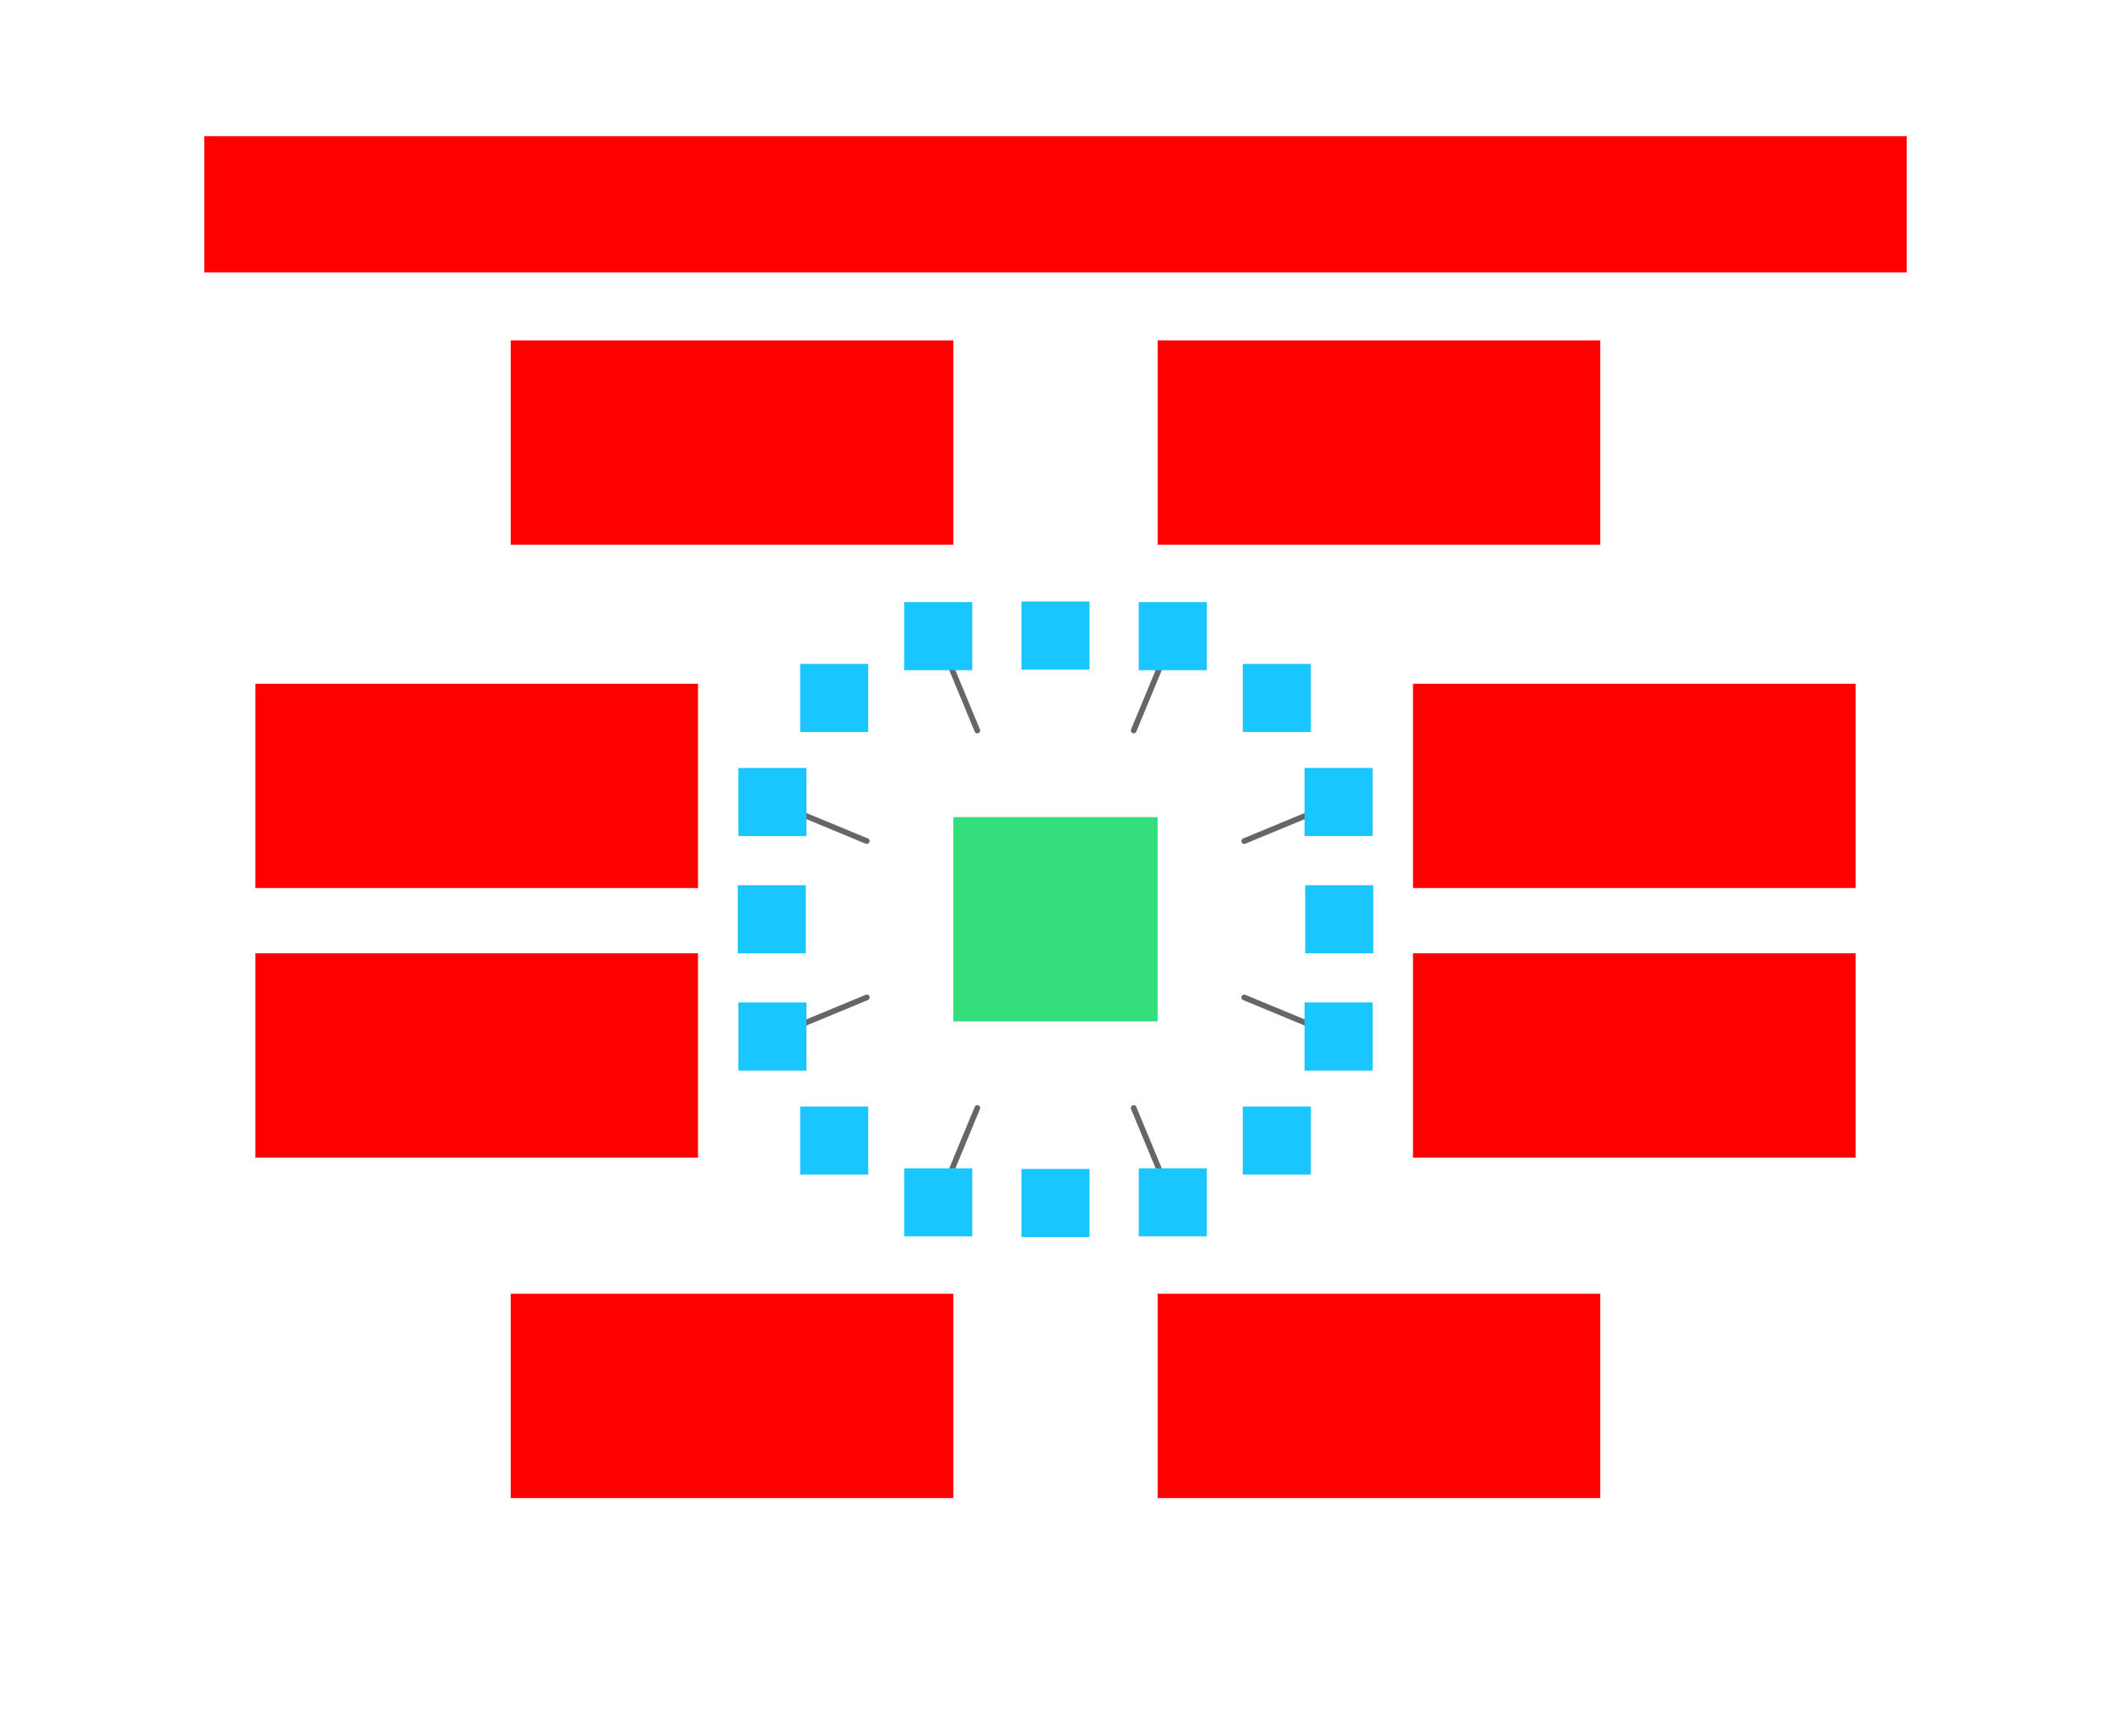
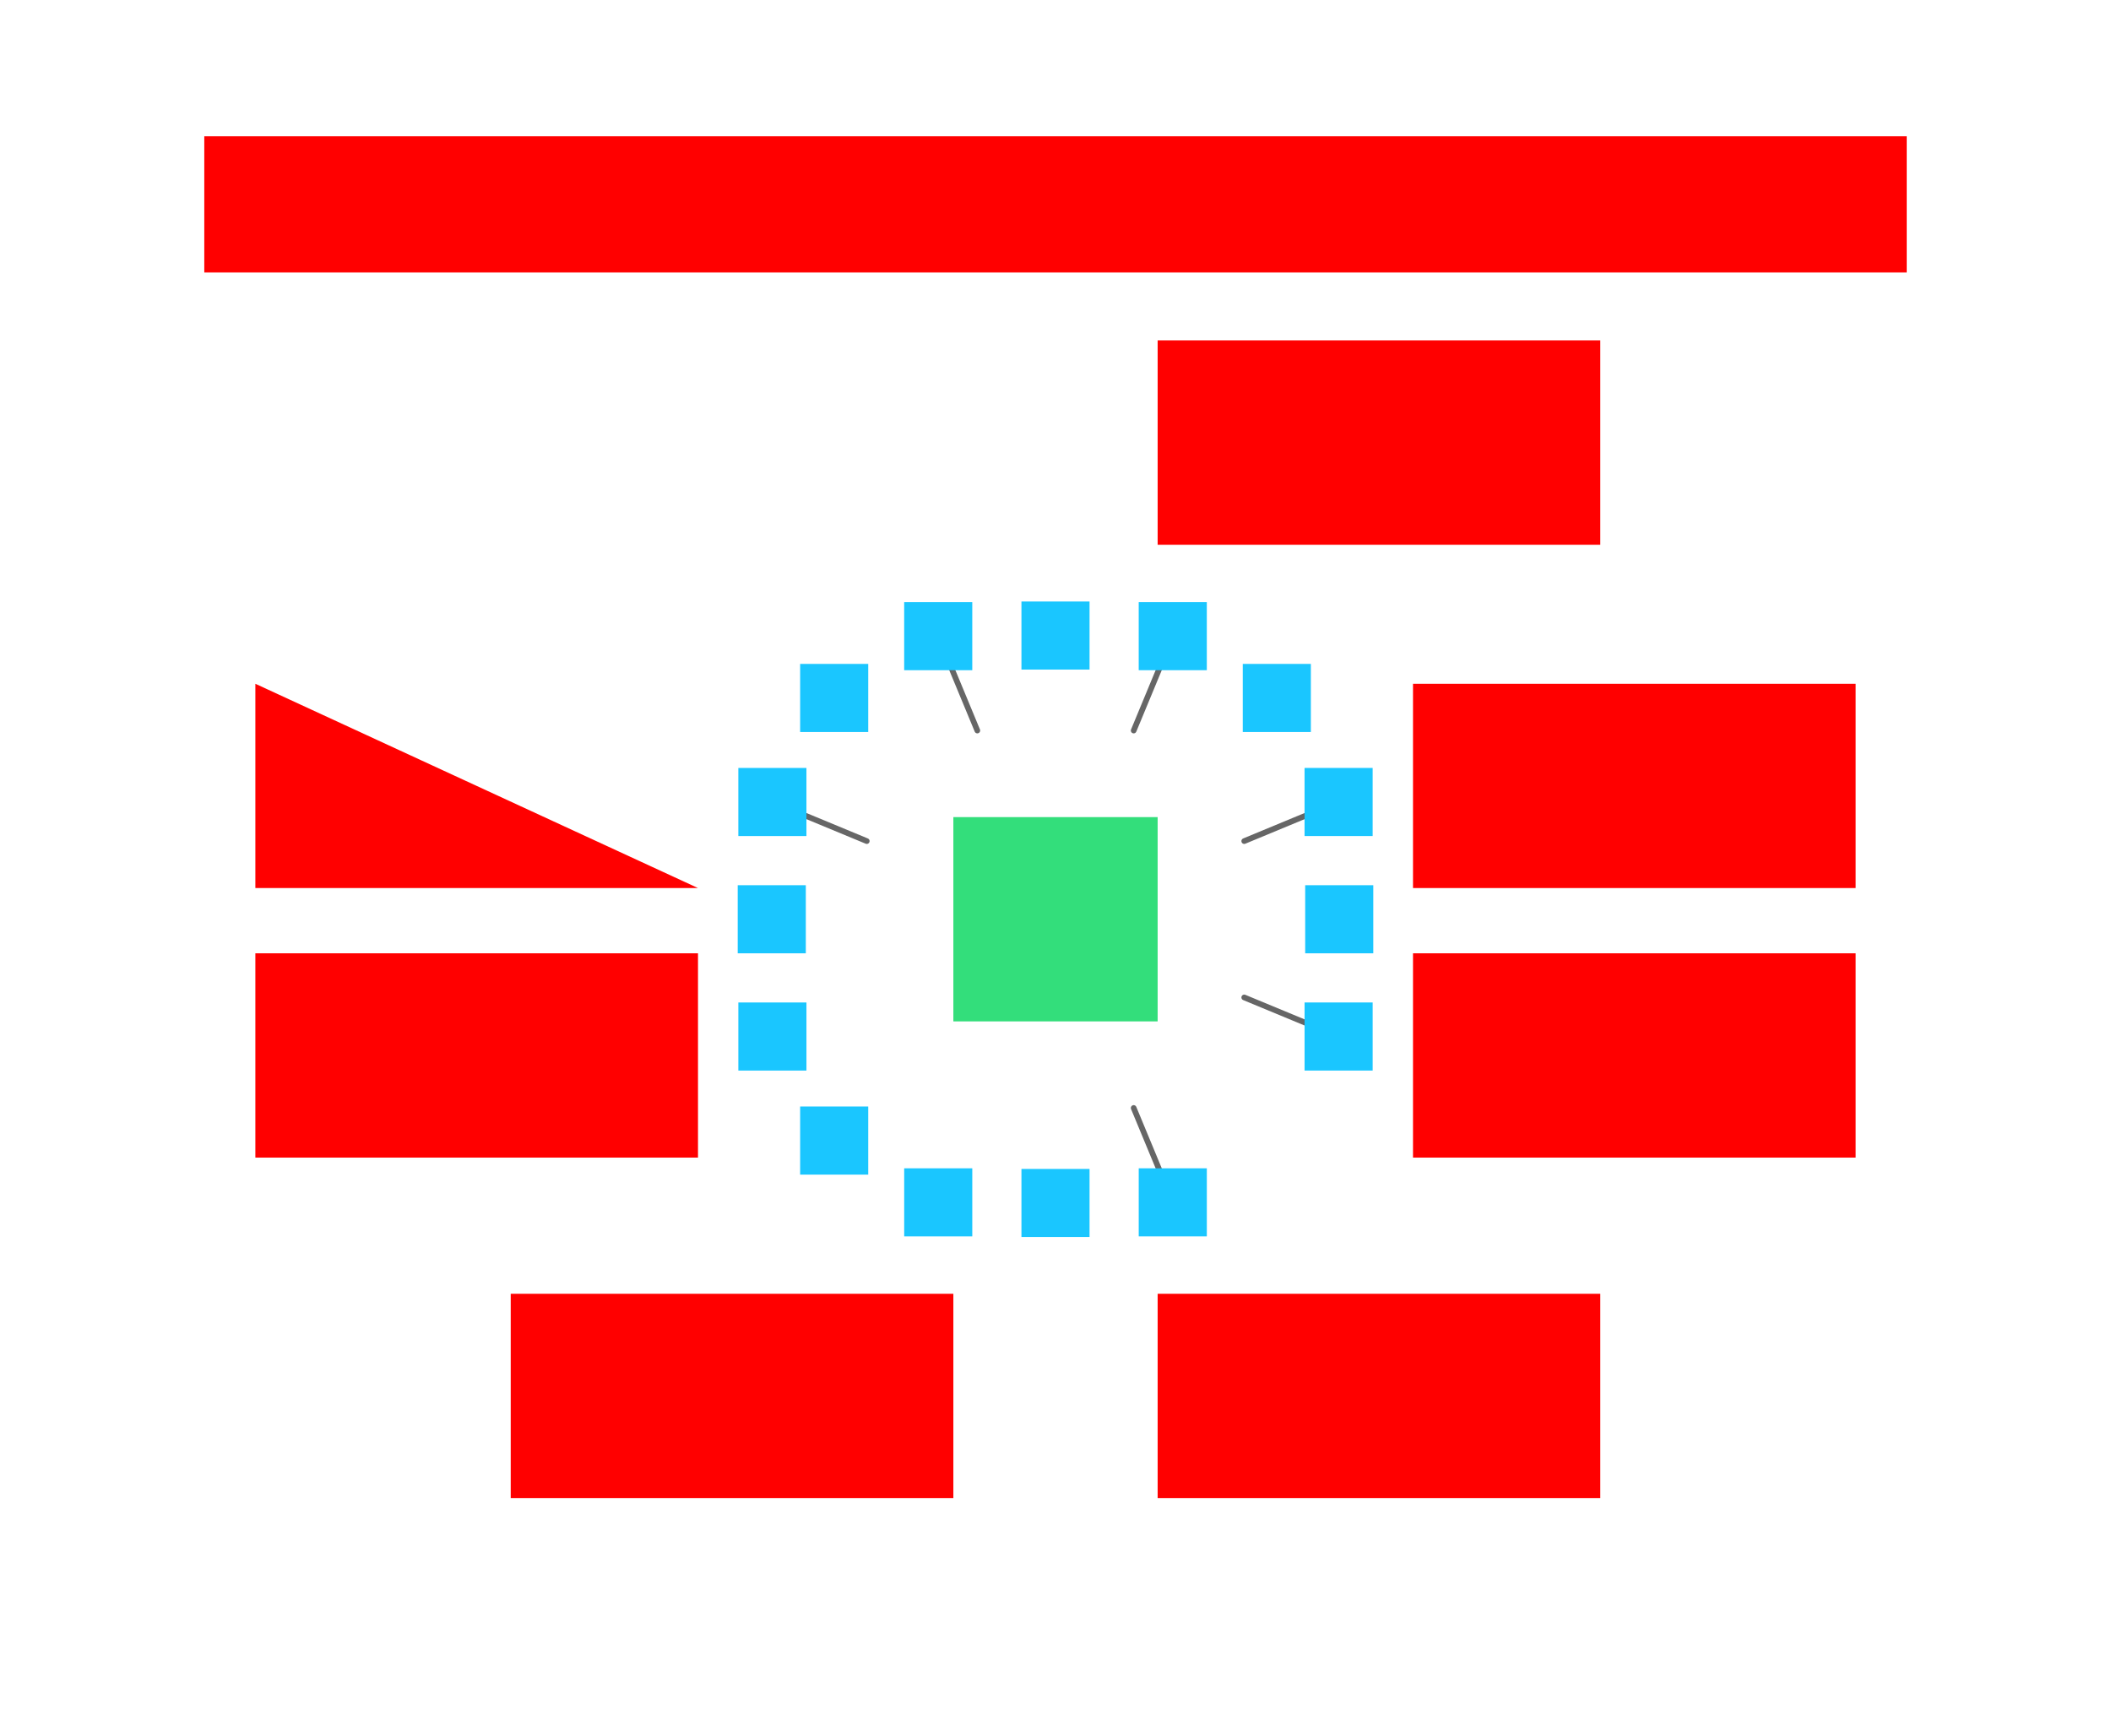
<svg xmlns="http://www.w3.org/2000/svg" width="744" height="612">
  <g id="diverge3-v5--family--8">
    <g id="lines">
      <g id="g-8">
        <g id="ar-with-terminator">
          <path id="line" marker-end="url(#arrow)" transform="matrix(-0.383, -0.924, 0.924, -0.383, 344.449, 257.479)" fill="none" stroke="#666666" stroke-width="2" stroke-linejoin="miter" stroke-linecap="round" stroke-miterlimit="4" d="M 0 0 L 36 0" />
        </g>
      </g>
      <g id="g-7">
        <g id="ar-with-terminator_1">
          <path id="line_1" marker-end="url(#arrow)" transform="matrix(-0.924, -0.383, 0.383, -0.924, 305.479, 296.446)" fill="none" stroke="#666666" stroke-width="2" stroke-linejoin="miter" stroke-linecap="round" stroke-miterlimit="4" d="M 0 0 L 36 0" />
        </g>
      </g>
      <g id="g-6">
        <g id="ar-with-terminator_2">
-           <path id="line_2" marker-end="url(#arrow)" transform="matrix(-0.924, 0.383, -0.383, -0.924, 305.481, 351.553)" fill="none" stroke="#666666" stroke-width="2" stroke-linejoin="miter" stroke-linecap="round" stroke-miterlimit="4" d="M 0 0 L 36 0" />
-         </g>
+           </g>
      </g>
      <g id="g-5">
        <g id="ar-with-terminator_3">
-           <path id="line_3" marker-end="url(#arrow)" transform="matrix(-0.383, 0.924, -0.924, -0.383, 344.448, 390.519)" fill="none" stroke="#666666" stroke-width="2" stroke-linejoin="miter" stroke-linecap="round" stroke-miterlimit="4" d="M 0 0 L 36 0" />
-         </g>
+           </g>
      </g>
      <g id="g-4">
        <g id="ar-with-terminator_4">
          <path id="line_4" marker-end="url(#arrow)" transform="matrix(0.383, 0.924, -0.924, 0.383, 399.555, 390.517)" fill="none" stroke="#666666" stroke-width="2" stroke-linejoin="miter" stroke-linecap="round" stroke-miterlimit="4" d="M 0 0 L 36 0" />
        </g>
      </g>
      <g id="g-3">
        <g id="ar-with-terminator_5">
          <path id="line_5" marker-end="url(#arrow)" transform="matrix(0.924, 0.383, -0.383, 0.924, 438.518, 351.553)" fill="none" stroke="#666666" stroke-width="2" stroke-linejoin="miter" stroke-linecap="round" stroke-miterlimit="4" d="M 0 0 L 36 0" />
        </g>
      </g>
      <g id="g-2">
        <g id="ar-with-terminator_6">
          <path id="line_6" marker-end="url(#arrow)" transform="matrix(0.924, -0.383, 0.383, 0.924, 438.519, 296.447)" fill="none" stroke="#666666" stroke-width="2" stroke-linejoin="miter" stroke-linecap="round" stroke-miterlimit="4" d="M 0 0 L 36 0" />
        </g>
      </g>
      <g id="g-1">
        <g id="ar-with-terminator_7">
          <path id="line_7" marker-end="url(#arrow)" transform="matrix(0.383, -0.924, 0.924, 0.383, 399.555, 257.48)" fill="none" stroke="#666666" stroke-width="2" stroke-linejoin="miter" stroke-linecap="round" stroke-miterlimit="4" d="M 0 0 L 36 0" />
        </g>
      </g>
    </g>
    <path id="tx-cb-title" transform="matrix(1, -1.6081230200044232e-16, 1.6081230200044232e-16, 1, 72, 48)" fill="#ff00001a" d="M0 0 L600 0 L600 48 L0 48 L0 0 Z" />
    <path id="ic-cc-start" transform="matrix(1, -5.551115123125783e-17, 5.551115123125783e-17, 1, 336, 287.996)" fill="#33de7b1a" d="M0 0 L72 0 L72 72 L0 72 L0 0 Z" />
    <rect id="bt-cc-remove-8" fill="#1ac6ff33" transform="matrix(1, 1.6653345369377348e-16, -1.6653345369377348e-16, 1, 318.668, 212.22)" width="24" height="24" rx="0" ry="0" />
    <rect id="bt-cc-remove-7" fill="#1ac6ff33" transform="translate(260.22, 270.67)" width="24" height="24" rx="0" ry="0" />
    <rect id="bt-cc-remove-6" fill="#1ac6ff33" transform="matrix(1, 5.551115123125783e-17, -5.551115123125783e-17, 1, 260.222, 353.33)" width="24" height="24" rx="0" ry="0" />
    <rect id="bt-cc-remove-5" fill="#1ac6ff33" transform="matrix(1, 1.6653345369377348e-16, -1.6653345369377348e-16, 1, 318.672, 411.778)" width="24" height="24" rx="0" ry="0" />
    <rect id="bt-cc-remove-4" fill="#1ac6ff33" transform="matrix(1, 1.6653345369377348e-16, -1.6653345369377348e-16, 1, 401.332, 411.776)" width="24" height="24" rx="0" ry="0" />
    <rect id="bt-cc-remove-3" fill="#1ac6ff33" transform="translate(459.78, 353.326)" width="24" height="24" rx="0" ry="0" />
    <rect id="bt-cc-remove-2" fill="#1ac6ff33" transform="matrix(1, 5.551115123125783e-17, -5.551115123125783e-17, 1, 459.778, 270.666)" width="24" height="24" rx="0" ry="0" />
    <path id="bt-cc-remove-1" transform="matrix(1, 1.6653345369377348e-16, -1.6653345369377348e-16, 1, 401.328, 212.218)" fill="#1ac6ff33" d="M0 0 L24 0 L24 24 L0 24 L0 0 Z" />
    <rect id="bt-cc-add-9" fill="#1ac6ff33" transform="matrix(1, -5.551115123125783e-17, 5.551115123125783e-17, 1, 360, 212)" width="24" height="24" rx="0" ry="0" />
    <rect id="bt-cc-add-8" fill="#1ac6ff33" transform="matrix(1, -5.551115123125783e-17, 5.551115123125783e-17, 1, 282, 234)" width="24" height="24" rx="0" ry="0" />
    <rect id="bt-cc-add-7" fill="#1ac6ff33" transform="matrix(1, -5.551115123125783e-17, 5.551115123125783e-17, 1, 260, 312)" width="24" height="24" rx="0" ry="0" />
    <rect id="bt-cc-add-6" fill="#1ac6ff33" transform="matrix(1, -5.551115123125783e-17, 5.551115123125783e-17, 1, 282, 390)" width="24" height="24" rx="0" ry="0" />
    <rect id="bt-cc-add-5" fill="#1ac6ff33" transform="matrix(1, -5.551115123125783e-17, 5.551115123125783e-17, 1, 360, 412)" width="24" height="24" rx="0" ry="0" />
-     <rect id="bt-cc-add-4" fill="#1ac6ff33" transform="matrix(1, -5.551115123125783e-17, 5.551115123125783e-17, 1, 438, 390)" width="24" height="24" rx="0" ry="0" />
    <rect id="bt-cc-add-3" fill="#1ac6ff33" transform="matrix(1, -5.551115123125783e-17, 5.551115123125783e-17, 1, 460, 312)" width="24" height="24" rx="0" ry="0" />
    <rect id="bt-cc-add-2" fill="#1ac6ff33" transform="matrix(1, -5.551115123125783e-17, 5.551115123125783e-17, 1, 438, 234)" width="24" height="24" rx="0" ry="0" />
-     <path id="tx-rb-8" transform="matrix(1, -5.551115123125783e-17, 5.551115123125783e-17, 1, 180, 120)" fill="#ff00001a" d="M0 0 L156 0 L156 72 L0 72 L0 0 Z" />
-     <path id="tx-rc-7" transform="translate(90, 241)" fill="#ff00001a" d="M0 0 L156 0 L156 72 L0 72 L0 0 Z" />
+     <path id="tx-rc-7" transform="translate(90, 241)" fill="#ff00001a" d="M0 0 L156 72 L0 72 L0 0 Z" />
    <path id="tx-rc-6" transform="matrix(1, -5.551115123125783e-17, 5.551115123125783e-17, 1, 90, 336)" fill="#ff00001a" d="M0 0 L156 0 L156 72 L0 72 L0 0 Z" />
    <path id="tx-rt-5" transform="matrix(1, -5.551115123125783e-17, 5.551115123125783e-17, 1, 180, 456)" fill="#ff00001a" d="M0 0 L156 0 L156 72 L0 72 L0 0 Z" />
    <path id="tx-lt-4" transform="matrix(1, -5.551115123125783e-17, 5.551115123125783e-17, 1, 408, 456)" fill="#ff00001a" d="M0 0 L156 0 L156 72 L0 72 L0 0 Z" />
    <path id="tx-lc-3" transform="matrix(1, -5.551115123125783e-17, 5.551115123125783e-17, 1, 498, 336)" fill="#ff00001a" d="M0 0 L156 0 L156 72 L0 72 L0 0 Z" />
    <path id="tx-lc-2" transform="translate(498, 241)" fill="#ff00001a" d="M0 0 L156 0 L156 72 L0 72 L0 0 Z" />
    <path id="tx-lb-1" transform="matrix(1, -5.551115123125783e-17, 5.551115123125783e-17, 1, 408, 120)" fill="#ff00001a" d="M0 0 L156 0 L156 72 L0 72 L0 0 Z" />
  </g>
  <defs>
    <marker id="arrow" viewBox="-13 -13 26 26" refX="0" refY="0" markerWidth="13" markerHeight="13" markerUnits="strokeWidth" orient="auto-start-reverse">
      <path d="M -8 -6.5 L -1.5 0 L -8 6.5" stroke="#666666" fill="none" stroke-width="2" stroke-linejoin="round" stroke-linecap="round" />
    </marker>
  </defs>
</svg>